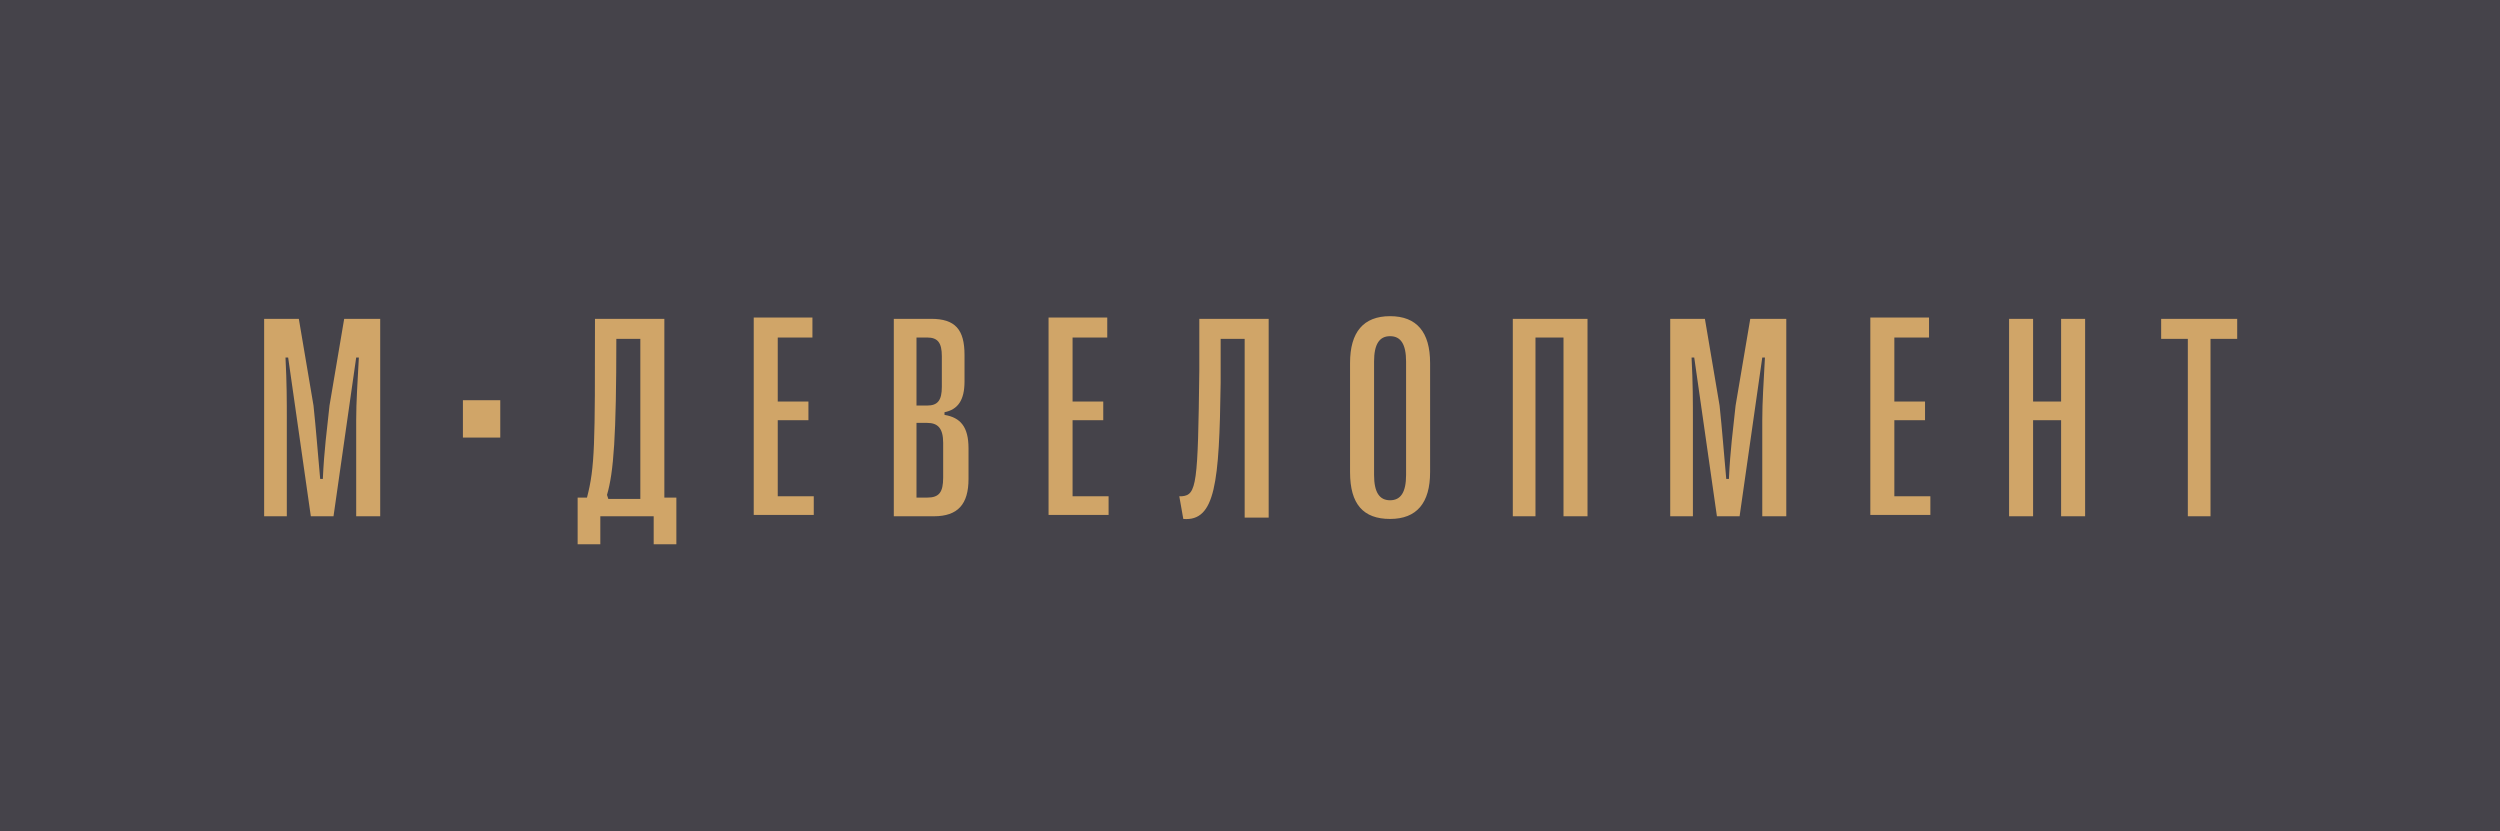
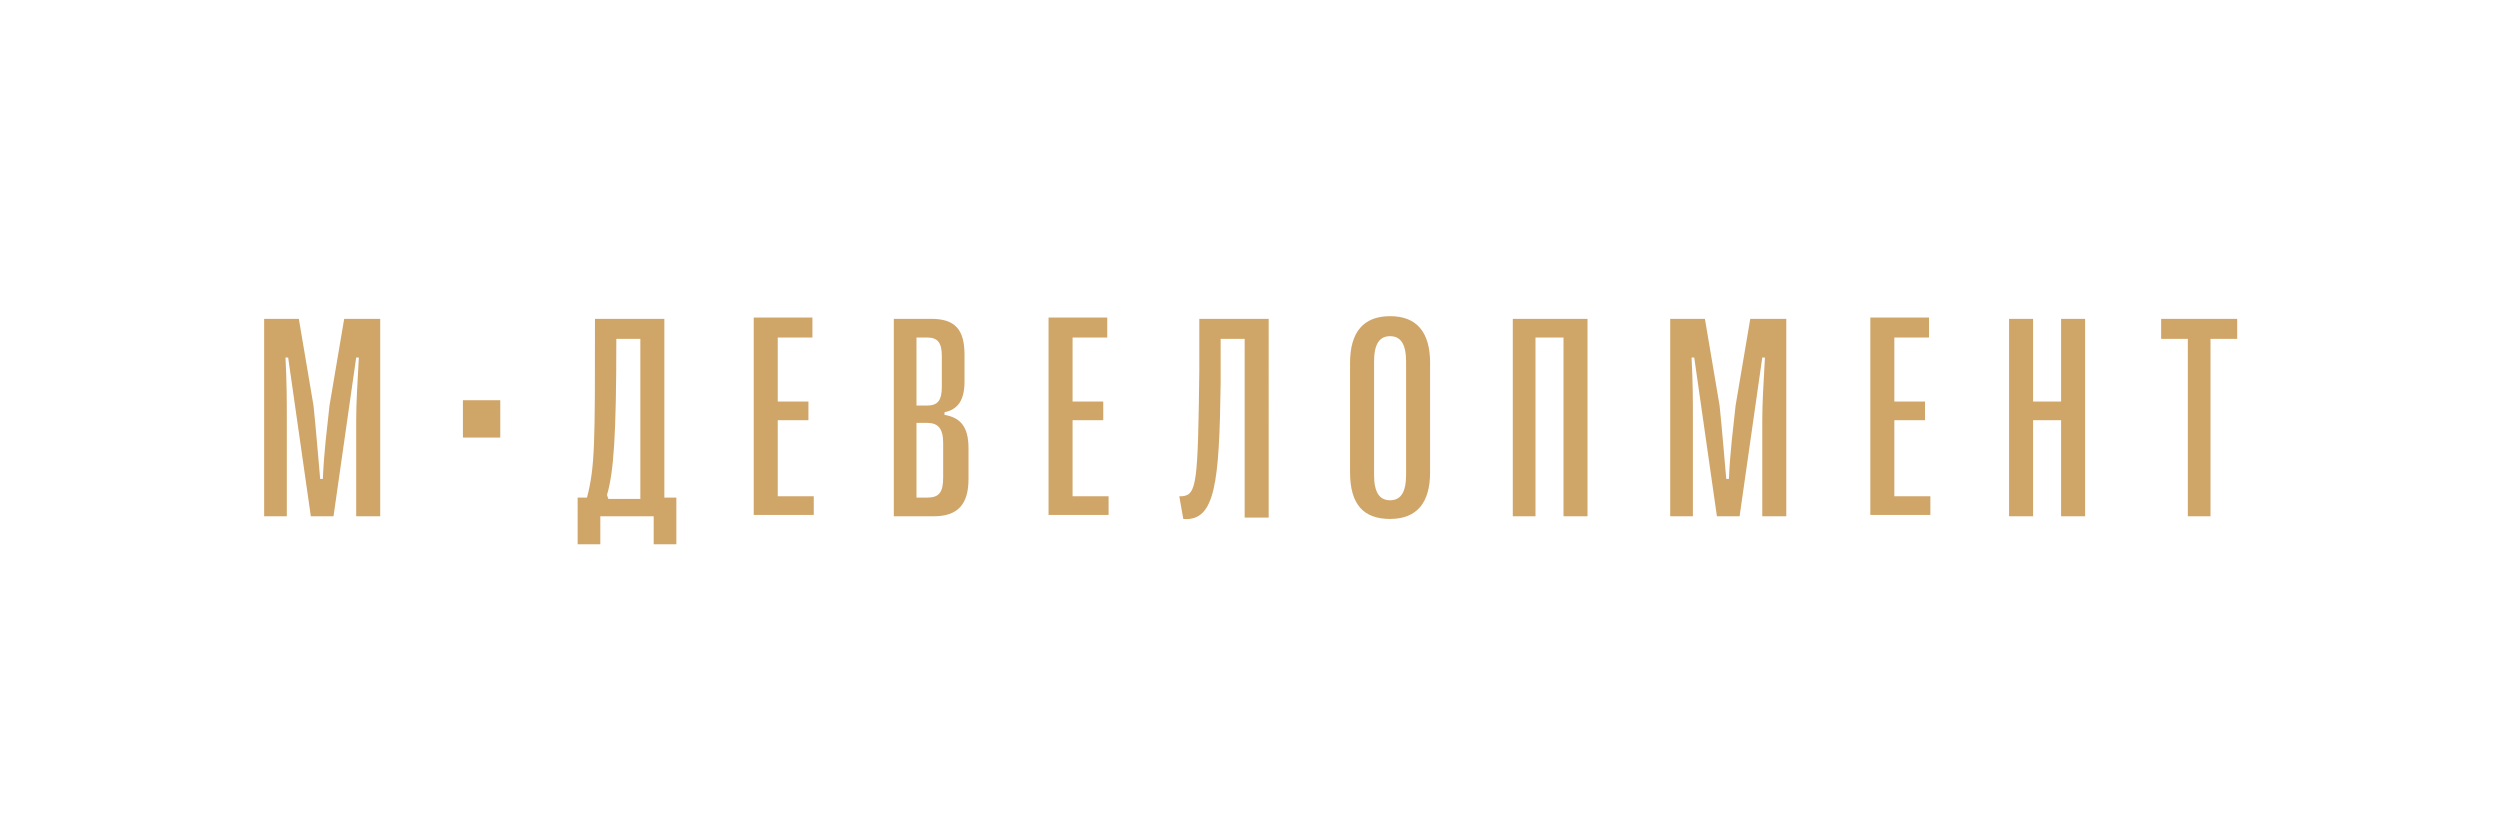
<svg xmlns="http://www.w3.org/2000/svg" version="1.1" id="Layer_1" x="0px" y="0px" viewBox="0 0 187.4 62.3" style="enable-background:new 0 0 187.4 62.3;" xml:space="preserve">
  <style type="text/css"> .st0{fill-rule:evenodd;clip-rule:evenodd;fill:#45434A;} .st1{fill-rule:evenodd;clip-rule:evenodd;fill:#D0A568;} </style>
-   <rect class="st0" width="187.4" height="62.3" />
  <path class="st1" d="M165.7,38.7V25.4h2v-1.5H162v1.5h2v13.3H165.7z M152.4,38.7v-7.2h2.1v7.2h1.8V23.9h-1.8v6.2h-2.1v-6.2h-1.8 v14.8H152.4z M144.7,38.7v-1.5h-2.7v-5.7h2.3v-1.4h-2.3v-4.8h2.6v-1.5h-4.4v14.8H144.7z M126.9,38.7l0-7.2c0-1.4,0-2.8-0.1-4.7 l0.2,0l1.7,11.9h1.7l1.7-11.9l0.2,0c-0.1,1.9-0.2,3.3-0.2,4.7l0,7.2h1.8V23.9h-2.7l-1.1,6.5c-0.2,1.9-0.4,3.3-0.5,5.5h-0.2 c-0.2-2.2-0.3-3.6-0.5-5.5l-1.1-6.5h-2.6v14.8H126.9z M115.1,38.7V25.3h2.1v13.4h1.8V23.9h-5.6v14.8H115.1z M104.2,37.5 c-0.8,0-1.2-0.6-1.2-1.9v-8.5c0-1.3,0.4-1.9,1.2-1.9c0.8,0,1.2,0.6,1.2,1.9v8.5C105.4,36.9,105,37.5,104.2,37.5z M104.2,38.9 c2,0,3-1.2,3-3.5v-8.2c0-2.3-1-3.5-3-3.5c-2,0-3,1.2-3,3.5v8.2C101.2,37.8,102.2,38.9,104.2,38.9z M88.7,38.9 c2.4,0.2,2.7-2.7,2.8-10.2l0-3.3h1.8v13.4h1.8V23.9h-5.2l0,3.9c-0.1,8.5-0.2,9.3-1.3,9.4l-0.2,0L88.7,38.9z M83.1,38.7v-1.5h-2.7 v-5.7h2.3v-1.4h-2.3v-4.8h2.6v-1.5h-4.4v14.8H83.1z M68.7,31.7h0.8c0.8,0,1.2,0.4,1.2,1.5v2.6c0,1.1-0.3,1.5-1.2,1.5h-0.8V31.7z M68.7,25.3h0.8c0.8,0,1.1,0.4,1.1,1.4V29c0,1-0.3,1.4-1.1,1.4h-0.8V25.3z M70,38.7c1.8,0,2.6-0.9,2.6-2.8v-2.3 c0-1.6-0.6-2.3-1.8-2.5v-0.2c1-0.2,1.5-0.9,1.5-2.3v-2c0-1.9-0.7-2.7-2.5-2.7H67v14.8H70z M61,38.7v-1.5h-2.7v-5.7h2.3v-1.4h-2.3 v-4.8h2.6v-1.5h-4.4v14.8H61z M45.5,37.1c0.5-1.7,0.7-4.4,0.7-11.7H48v12h-2.4L45.5,37.1z M45,40.8v-2.1H49v2.1h1.7v-3.5h-0.9V23.9 h-5.2c0,9.4,0,11.1-0.6,13.4h-0.7v3.5H45z M21.5,38.7l0-7.2c0-1.4,0-2.8-0.1-4.7l0.2,0l1.7,11.9h1.7l1.7-11.9l0.2,0 c-0.1,1.9-0.2,3.3-0.2,4.7l0,7.2h1.8V23.9h-2.7l-1.1,6.5c-0.2,1.9-0.4,3.3-0.5,5.5H24c-0.2-2.2-0.3-3.6-0.5-5.5l-1.1-6.5h-2.6v14.8 H21.5z" />
  <rect x="34.7" y="30" class="st1" width="2.8" height="2.8" />
</svg>